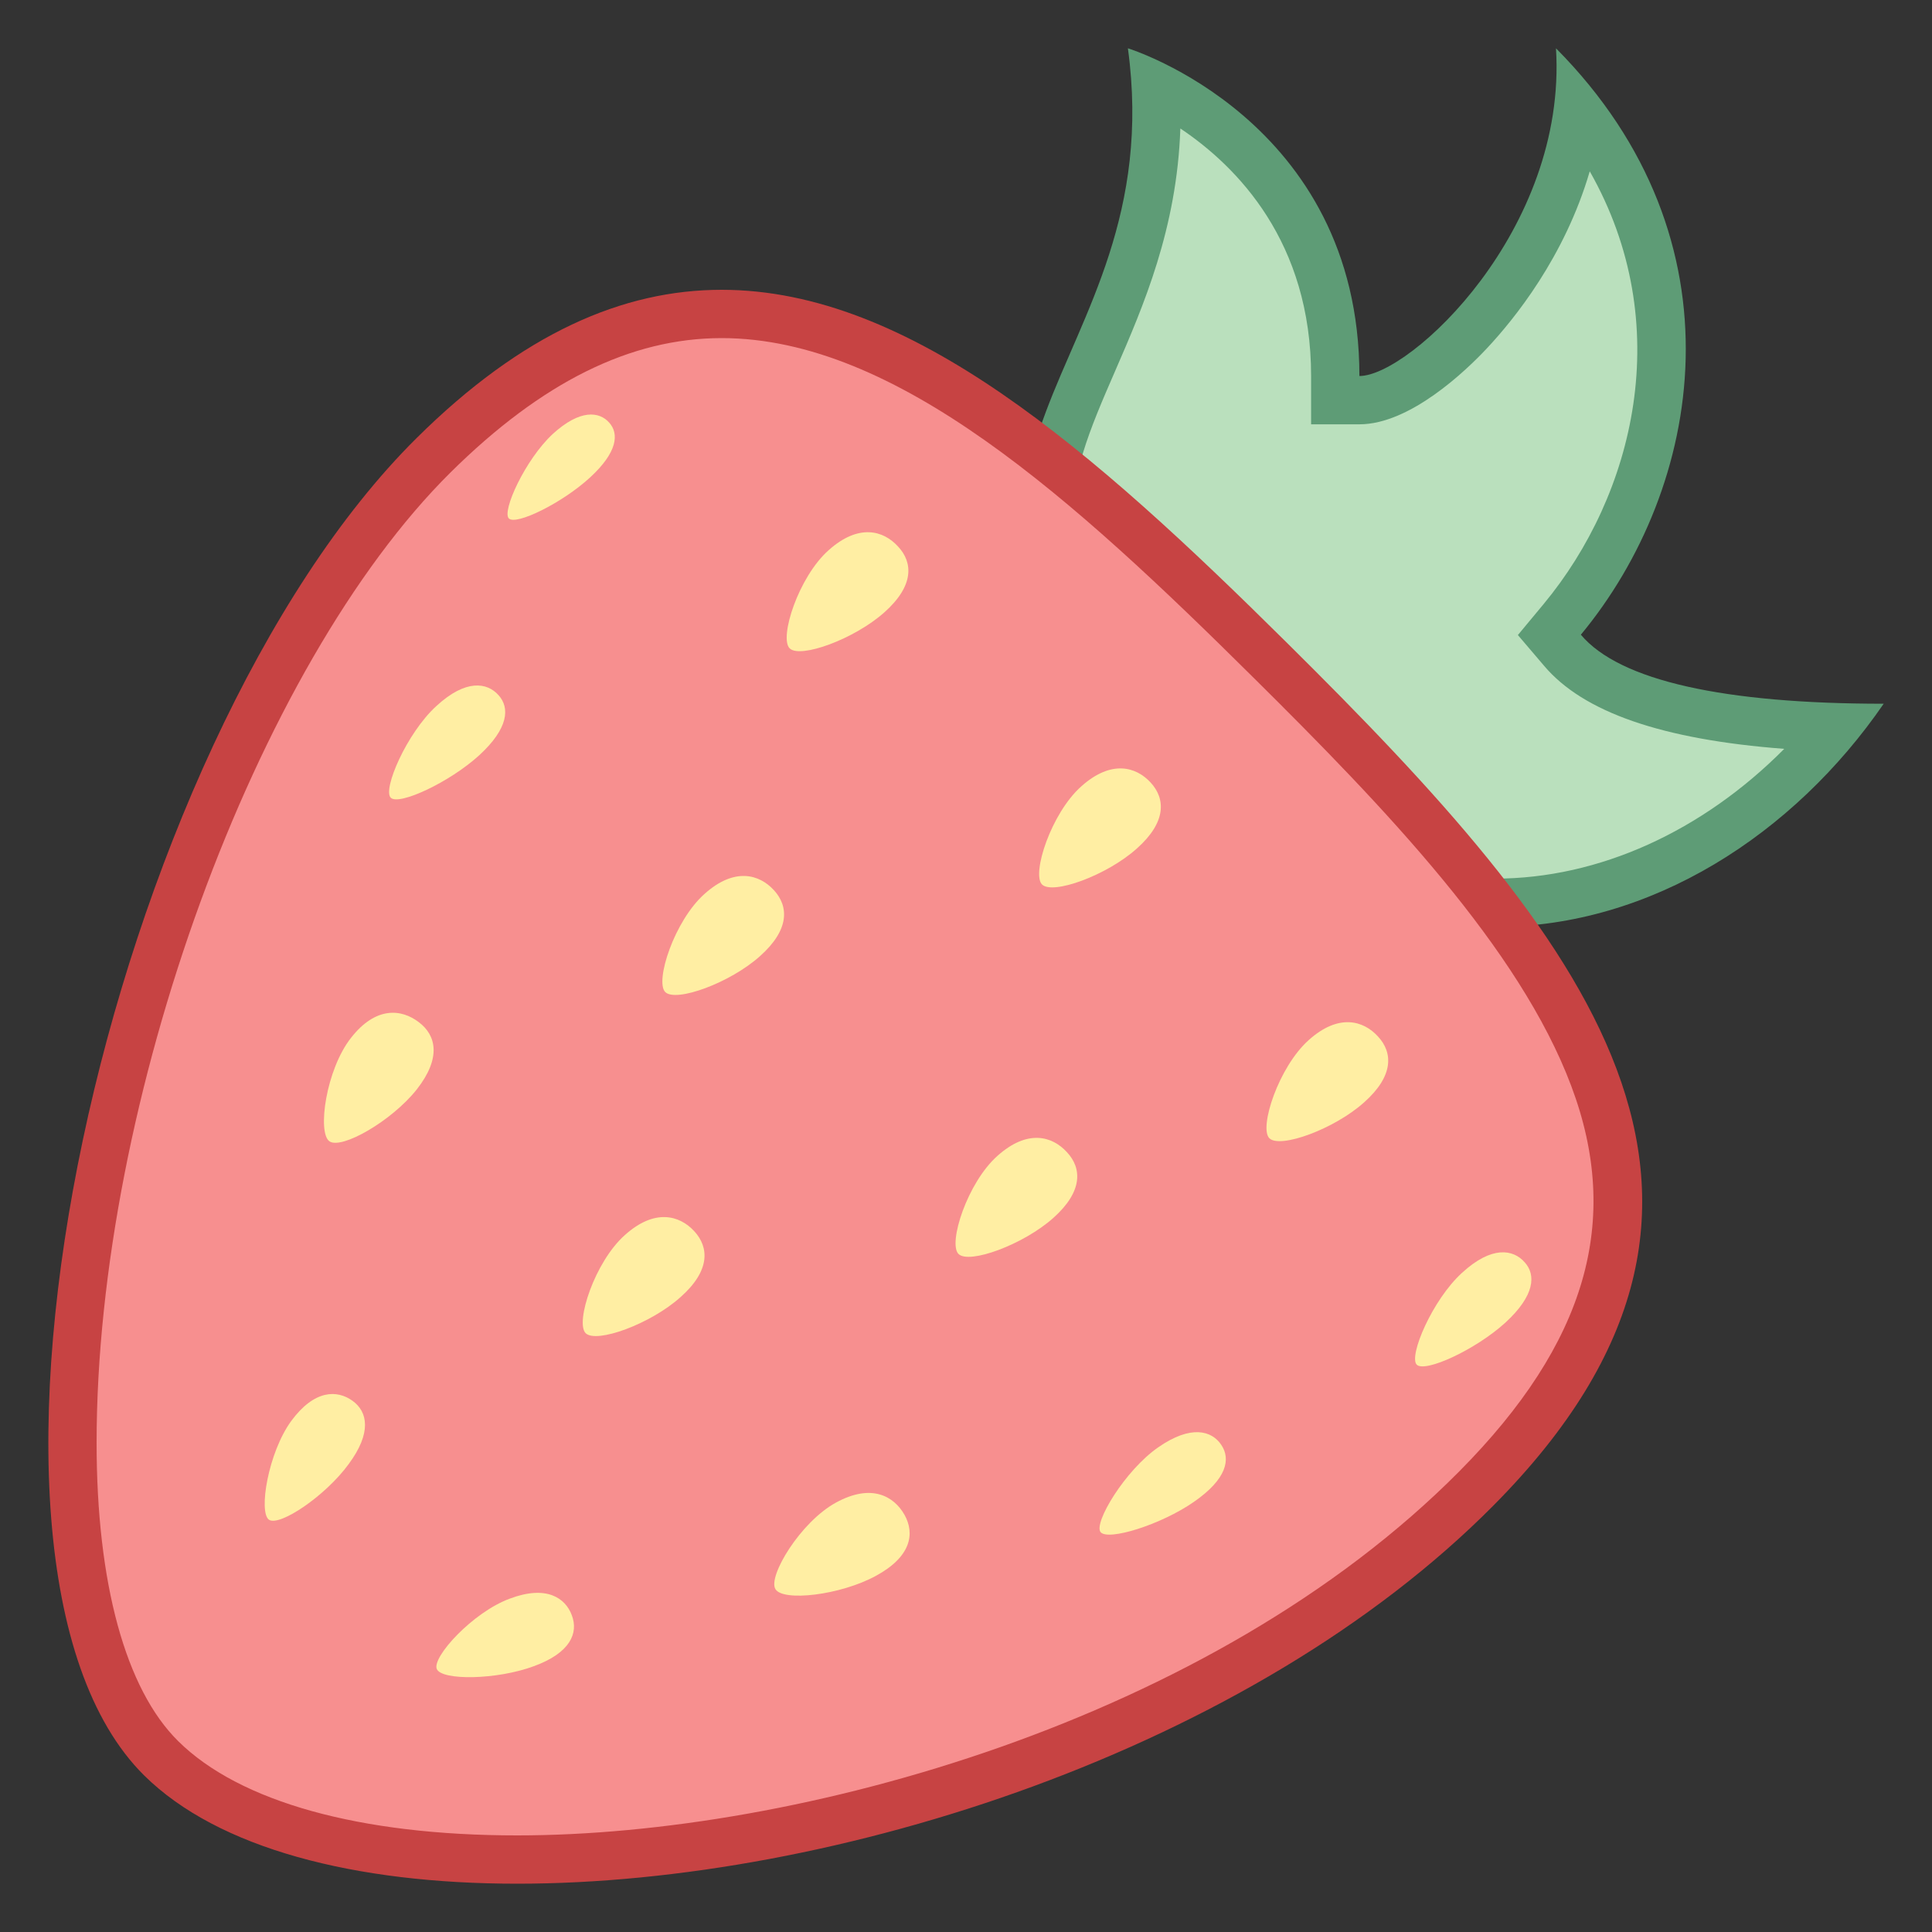
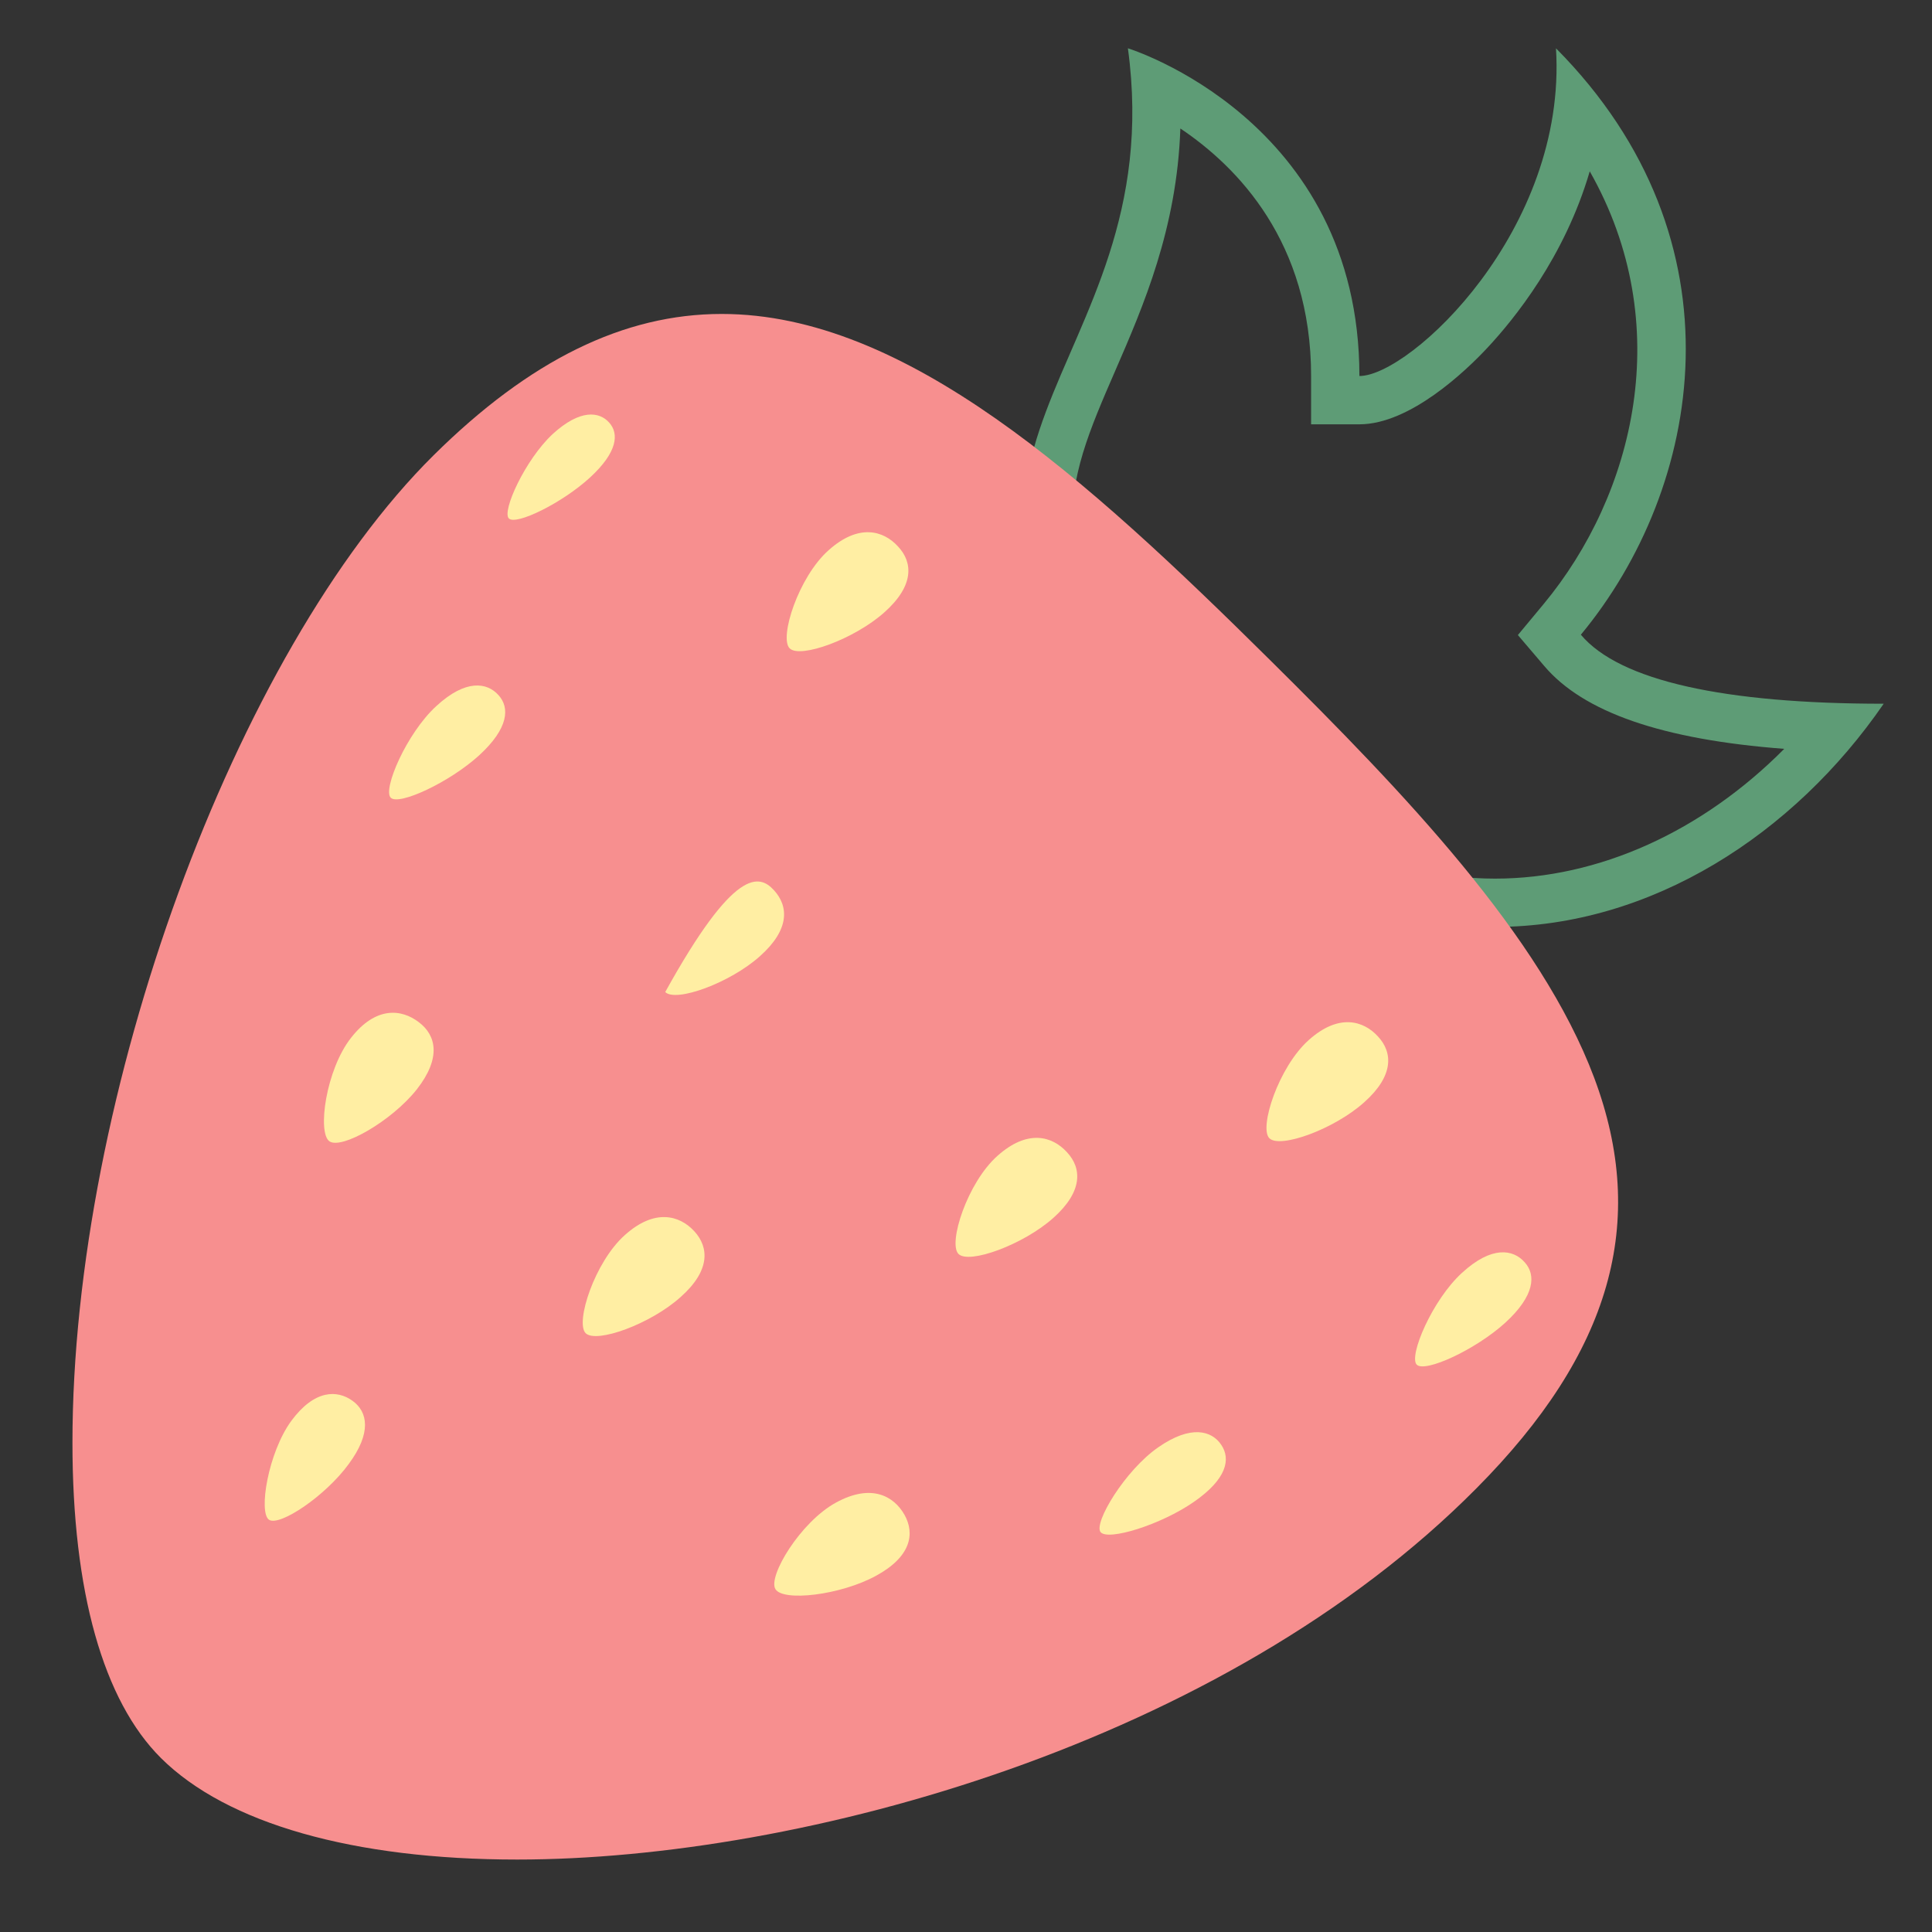
<svg xmlns="http://www.w3.org/2000/svg" width="100px" height="100px" viewBox="0 0 40 40" version="1.1">
  <rect x="0" y="0" width="40" height="40" fill="#333333" stroke="none" />
  <g id="surface1">
-     <path style=" stroke:none;fill-rule:nonzero;fill:#BAE0BD;fill-opacity:1;" d="M 30.953 18.691 C 28.547 18.691 26.184 17.539 24.121 15.363 C 20.75 11.805 21.539 9.988 22.629 7.477 C 23.305 5.922 24.062 4.18 23.93 1.781 C 25.191 2.402 27.645 4.094 27.645 7.785 L 27.645 8.285 L 28.145 8.285 C 28.734 8.285 29.59 7.754 30.43 6.859 C 31.656 5.551 32.449 3.902 32.664 2.27 C 35.453 5.879 34.543 10.172 32.344 12.82 L 32.078 13.145 L 32.348 13.465 C 33.176 14.441 35.031 14.965 38.012 15.055 C 36.137 17.348 33.559 18.691 30.953 18.691 Z M 30.953 18.691 " />
    <path style=" stroke:none;fill-rule:nonzero;fill:#5E9C76;fill-opacity:1;" d="M 24.438 2.66 C 25.621 3.453 27.145 5.012 27.145 7.785 L 27.145 8.785 L 28.145 8.785 C 29.191 8.785 30.348 7.68 30.793 7.203 C 31.344 6.613 32.395 5.324 32.914 3.547 C 34.715 6.715 33.836 10.242 31.961 12.504 L 31.426 13.148 L 31.969 13.785 C 32.781 14.746 34.414 15.312 36.941 15.504 C 35.246 17.211 33.105 18.191 30.953 18.191 C 28.688 18.191 26.453 17.098 24.488 15.02 C 21.344 11.699 22.035 10.102 23.09 7.676 C 23.672 6.336 24.367 4.734 24.438 2.66 M 32.215 1 C 32.449 4.758 29.195 7.785 28.145 7.785 C 28.145 2.473 23.352 1 23.352 1 C 24.277 7.781 17.762 9.383 23.762 15.707 C 26.098 18.176 28.602 19.191 30.953 19.191 C 34.188 19.191 37.141 17.273 39 14.57 C 35.707 14.57 33.535 14.098 32.73 13.141 C 35.246 10.105 36.172 4.988 32.215 1 Z M 32.215 1 " />
    <path style=" stroke:none;fill-rule:nonzero;fill:#F78F8F;fill-opacity:1;" d="M 10.707 38.5 C 7.32 38.5 4.699 37.754 3.336 36.402 C 2.137 35.211 1.5 32.953 1.5 29.871 C 1.5 22.684 4.855 13.512 8.977 9.426 C 10.965 7.457 12.914 6.5 14.941 6.5 C 18.75 6.5 22.484 9.891 26.297 13.668 C 29.082 16.426 31.898 19.367 33.004 22.309 C 34.129 25.305 33.355 28.008 30.57 30.812 C 25.336 36.094 16.602 38.5 10.707 38.5 Z M 10.707 38.5 " />
-     <path style=" stroke:none;fill-rule:nonzero;fill:#C74343;fill-opacity:1;" d="M 14.941 7 C 18.559 7 22.211 10.32 25.945 14.023 C 28.691 16.742 31.465 19.641 32.531 22.484 C 33.582 25.273 32.844 27.809 30.215 30.461 C 25.078 35.641 16.504 38 10.707 38 C 7.449 38 4.957 37.305 3.688 36.047 C 2.598 34.969 2 32.773 2 29.871 C 2 22.797 5.289 13.785 9.328 9.781 C 11.219 7.91 13.055 7 14.941 7 M 14.941 6 C 12.898 6 10.816 6.898 8.625 9.07 C 2.242 15.395 -1.539 32.273 2.984 36.758 C 4.516 38.273 7.344 39 10.707 39 C 17.277 39 25.906 36.23 30.926 31.164 C 37.254 24.781 32.805 19.41 26.648 13.312 C 22.602 9.301 18.848 6 14.941 6 Z M 14.941 6 " />
-     <path style=" stroke:none;fill-rule:nonzero;fill:#FFEEA3;fill-opacity:1;" d="M 23.824 16.203 C 24.129 16.535 24.156 17.016 23.539 17.566 C 22.918 18.125 21.793 18.531 21.574 18.312 C 21.355 18.094 21.762 16.836 22.387 16.281 C 23.004 15.727 23.52 15.871 23.824 16.203 Z M 23.824 16.203 " />
    <path style=" stroke:none;fill-rule:nonzero;fill:#FFEEA3;fill-opacity:1;" d="M 14.375 25.492 C 14.68 25.824 14.711 26.305 14.09 26.855 C 13.469 27.414 12.344 27.82 12.125 27.602 C 11.906 27.383 12.312 26.125 12.938 25.57 C 13.555 25.016 14.07 25.16 14.375 25.492 Z M 14.375 25.492 " />
    <path style=" stroke:none;fill-rule:nonzero;fill:#FFEEA3;fill-opacity:1;" d="M 8.672 21.164 C 9.031 21.434 9.141 21.902 8.629 22.555 C 8.109 23.211 7.07 23.805 6.82 23.629 C 6.566 23.449 6.75 22.141 7.27 21.484 C 7.781 20.832 8.312 20.887 8.672 21.164 Z M 8.672 21.164 " />
    <path style=" stroke:none;fill-rule:nonzero;fill:#FFEEA3;fill-opacity:1;" d="M 18.727 31.363 C 18.945 31.754 18.863 32.23 18.137 32.625 C 17.402 33.027 16.215 33.164 16.055 32.902 C 15.891 32.641 16.574 31.508 17.309 31.109 C 18.035 30.711 18.504 30.969 18.727 31.363 Z M 18.727 31.363 " />
    <path style=" stroke:none;fill-rule:nonzero;fill:#FFEEA3;fill-opacity:1;" d="M 28.531 21.461 C 28.836 21.789 28.863 22.27 28.246 22.82 C 27.625 23.379 26.5 23.785 26.281 23.566 C 26.062 23.352 26.469 22.094 27.094 21.535 C 27.711 20.98 28.227 21.125 28.531 21.461 Z M 28.531 21.461 " />
    <path style=" stroke:none;fill-rule:nonzero;fill:#FFEEA3;fill-opacity:1;" d="M 22.09 23.855 C 22.398 24.184 22.426 24.664 21.809 25.215 C 21.184 25.773 20.059 26.18 19.844 25.961 C 19.625 25.742 20.027 24.484 20.652 23.93 C 21.273 23.375 21.785 23.52 22.09 23.855 Z M 22.09 23.855 " />
-     <path style=" stroke:none;fill-rule:nonzero;fill:#FFEEA3;fill-opacity:1;" d="M 16.023 18.43 C 16.328 18.762 16.355 19.242 15.738 19.793 C 15.117 20.352 13.992 20.758 13.773 20.539 C 13.555 20.32 13.961 19.062 14.586 18.508 C 15.203 17.953 15.719 18.098 16.023 18.43 Z M 16.023 18.43 " />
+     <path style=" stroke:none;fill-rule:nonzero;fill:#FFEEA3;fill-opacity:1;" d="M 16.023 18.43 C 16.328 18.762 16.355 19.242 15.738 19.793 C 15.117 20.352 13.992 20.758 13.773 20.539 C 15.203 17.953 15.719 18.098 16.023 18.43 Z M 16.023 18.43 " />
    <path style=" stroke:none;fill-rule:nonzero;fill:#FFEEA3;fill-opacity:1;" d="M 7.301 29.004 C 7.613 29.23 7.699 29.664 7.219 30.312 C 6.738 30.973 5.789 31.609 5.57 31.465 C 5.348 31.316 5.551 30.074 6.031 29.418 C 6.512 28.766 6.984 28.773 7.301 29.004 Z M 7.301 29.004 " />
-     <path style=" stroke:none;fill-rule:nonzero;fill:#FFEEA3;fill-opacity:1;" d="M 11.84 33.445 C 11.977 33.809 11.812 34.219 11.055 34.496 C 10.289 34.781 9.148 34.797 9.043 34.555 C 8.941 34.309 9.789 33.379 10.555 33.098 C 11.312 32.812 11.707 33.082 11.84 33.445 Z M 11.84 33.445 " />
    <path style=" stroke:none;fill-rule:nonzero;fill:#FFEEA3;fill-opacity:1;" d="M 10.32 14.391 C 10.559 14.652 10.531 15.078 9.922 15.637 C 9.305 16.199 8.258 16.684 8.09 16.516 C 7.918 16.348 8.418 15.18 9.035 14.617 C 9.645 14.055 10.086 14.129 10.32 14.391 Z M 10.32 14.391 " />
    <path style=" stroke:none;fill-rule:nonzero;fill:#FFEEA3;fill-opacity:1;" d="M 25.285 29.914 C 25.484 30.207 25.402 30.621 24.719 31.094 C 24.035 31.57 22.934 31.91 22.785 31.719 C 22.641 31.527 23.293 30.441 23.98 29.965 C 24.66 29.492 25.09 29.621 25.285 29.914 Z M 25.285 29.914 " />
    <path style=" stroke:none;fill-rule:nonzero;fill:#FFEEA3;fill-opacity:1;" d="M 18.594 11.316 C 18.902 11.645 18.93 12.125 18.312 12.676 C 17.688 13.234 16.562 13.641 16.348 13.422 C 16.129 13.203 16.531 11.945 17.156 11.391 C 17.777 10.836 18.289 10.98 18.594 11.316 Z M 18.594 11.316 " />
    <path style=" stroke:none;fill-rule:nonzero;fill:#FFEEA3;fill-opacity:1;" d="M 12.613 8.75 C 12.82 8.98 12.785 9.363 12.215 9.887 C 11.641 10.414 10.684 10.883 10.535 10.734 C 10.387 10.586 10.871 9.52 11.441 8.988 C 12.012 8.465 12.41 8.52 12.613 8.75 Z M 12.613 8.75 " />
    <path style=" stroke:none;fill-rule:nonzero;fill:#FFEEA3;fill-opacity:1;" d="M 31.566 26.133 C 31.805 26.395 31.777 26.824 31.168 27.383 C 30.551 27.945 29.504 28.426 29.332 28.254 C 29.16 28.082 29.652 26.914 30.27 26.352 C 30.883 25.789 31.328 25.863 31.566 26.133 Z M 31.566 26.133 " />
  </g>
</svg>